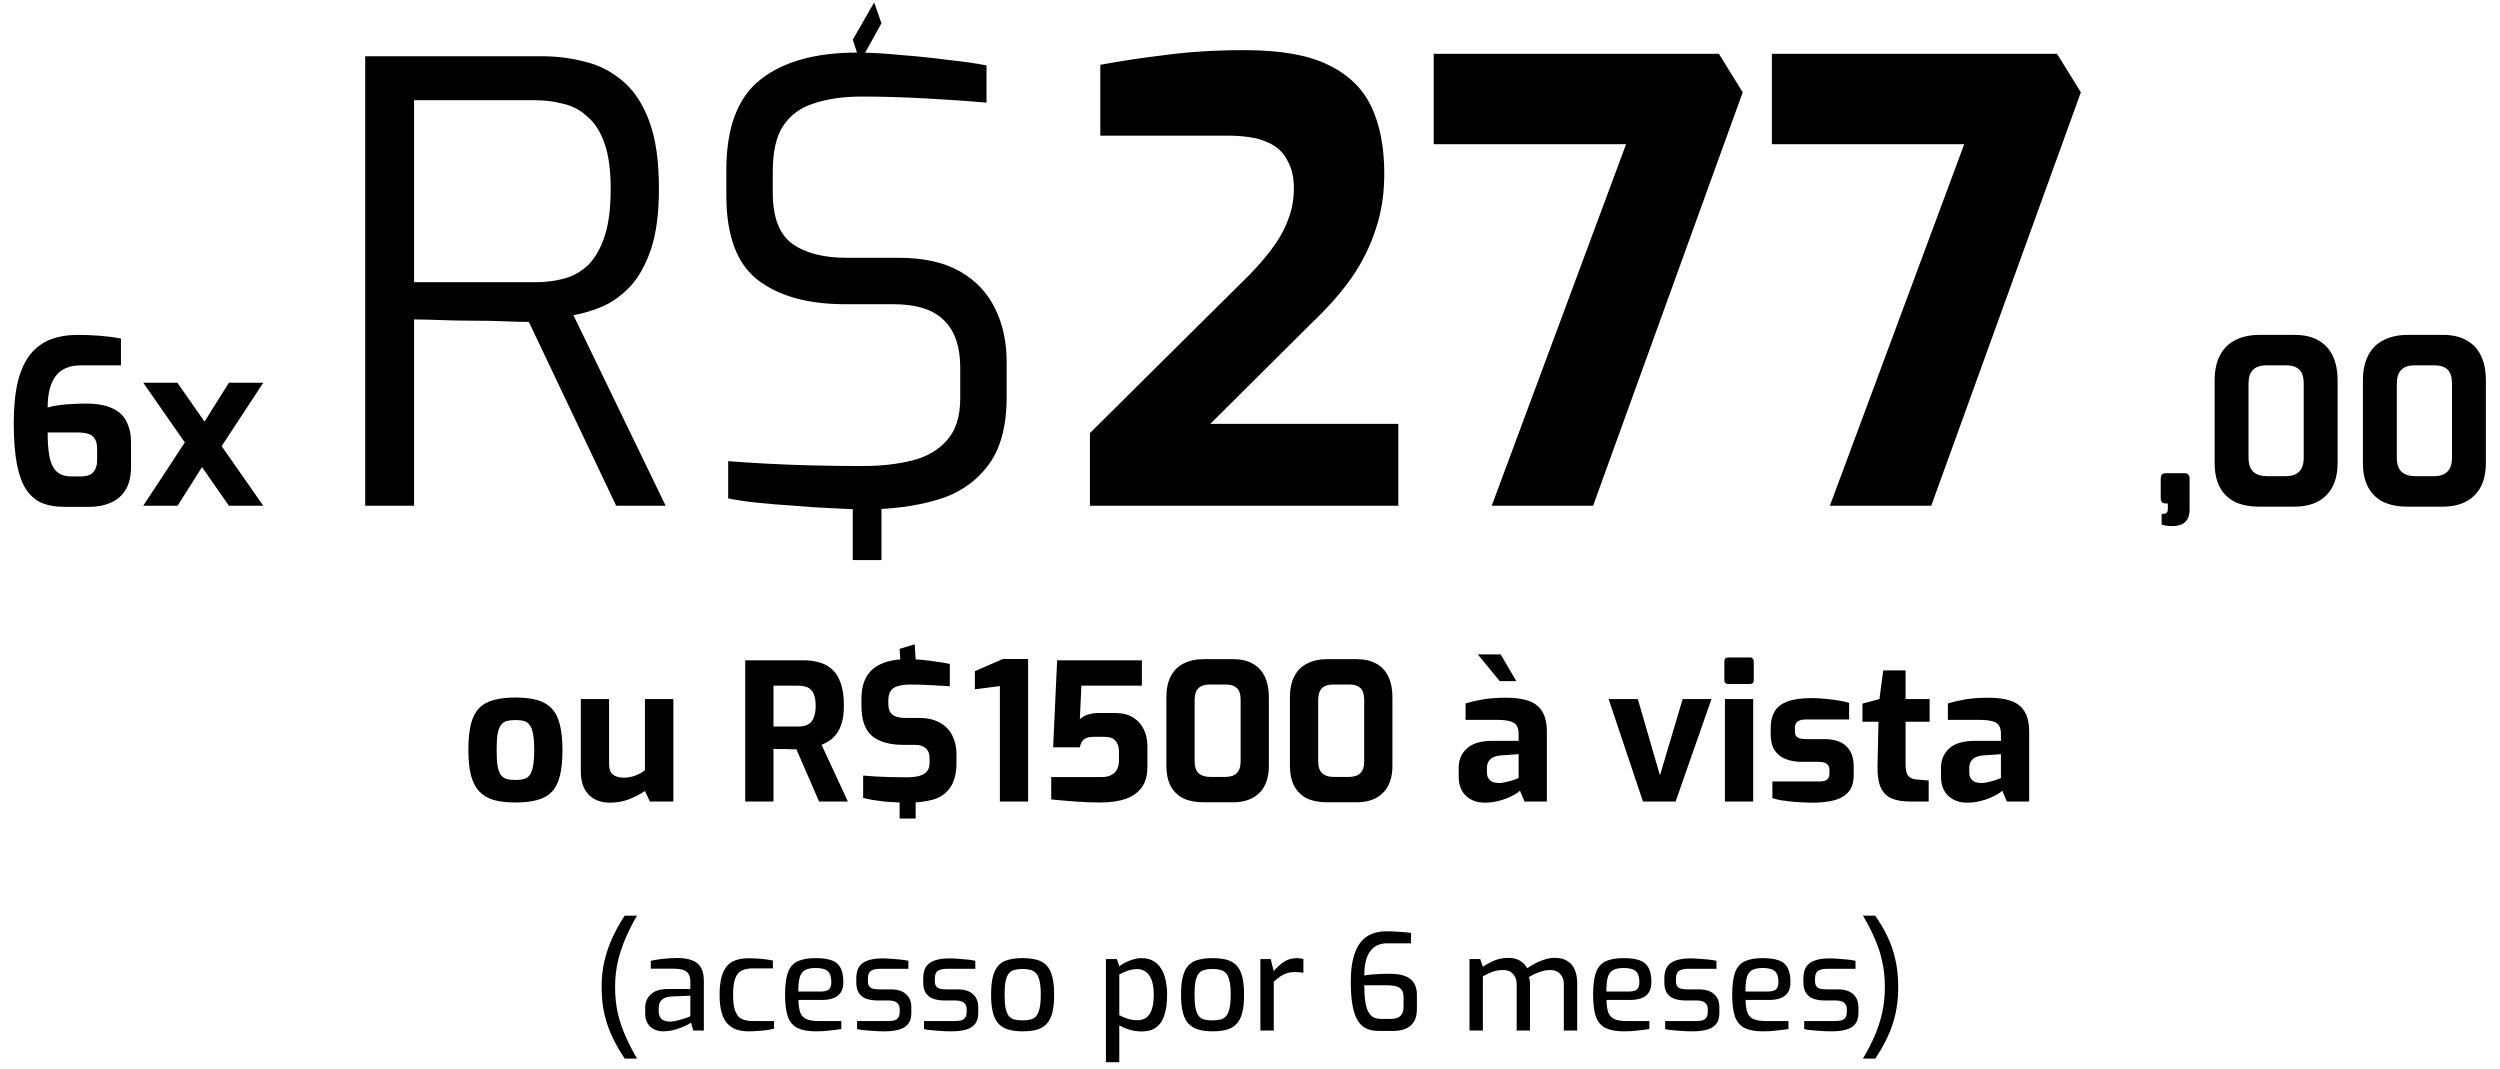
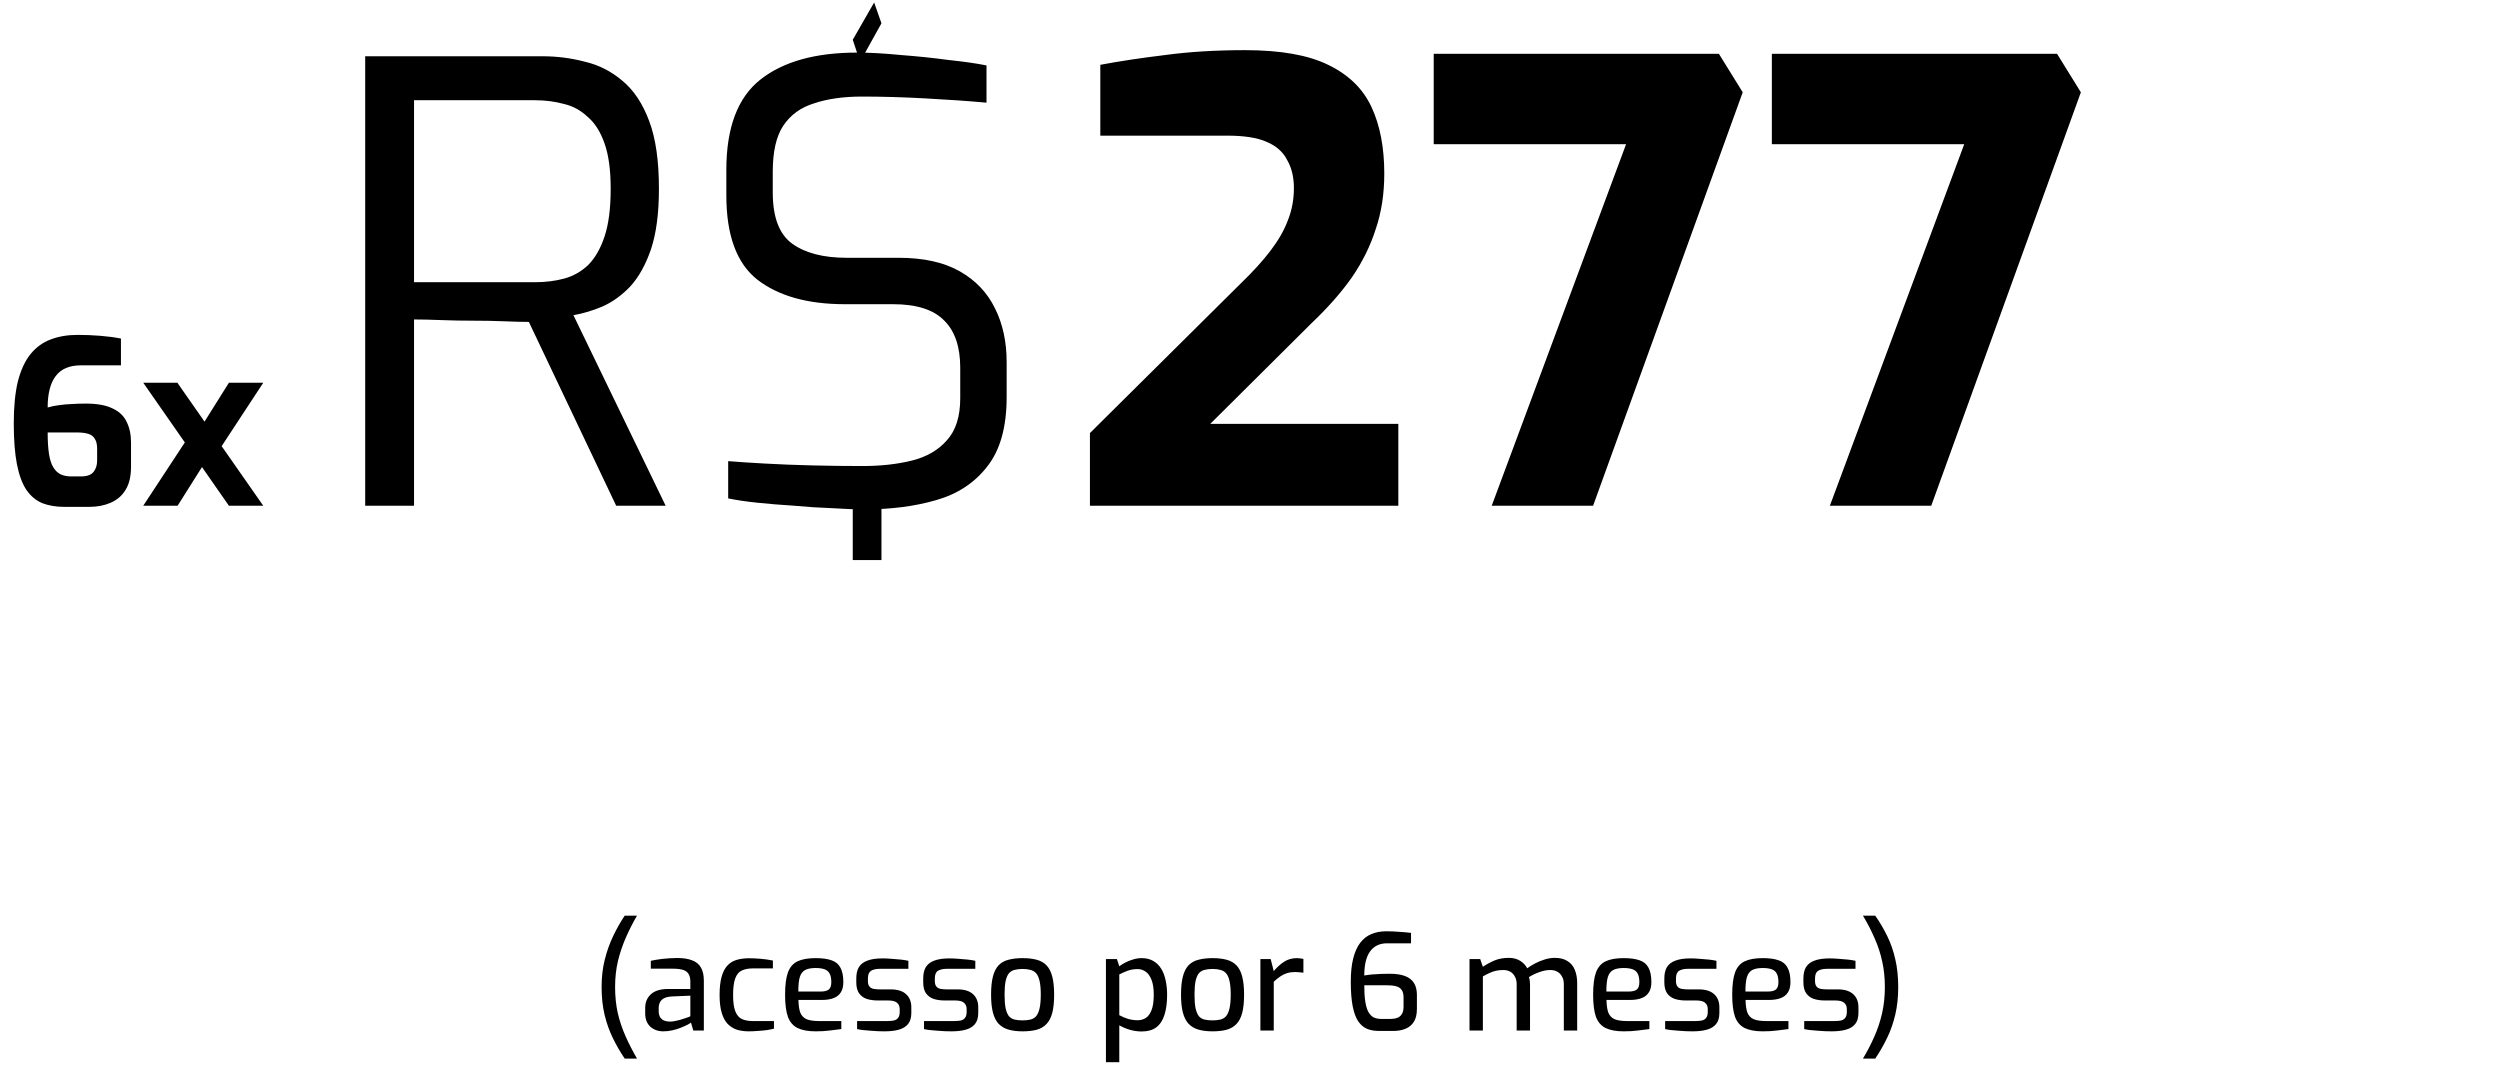
<svg xmlns="http://www.w3.org/2000/svg" width="262" height="112" viewBox="0 0 262 112" fill="none">
  <path d="M6.747 53.12C5.883 53.12 5.115 52.992 4.443 52.736C3.787 52.464 3.235 52.008 2.787 51.368C2.339 50.712 2.003 49.816 1.779 48.68C1.555 47.544 1.443 46.104 1.443 44.36C1.443 42.616 1.587 41.152 1.875 39.968C2.179 38.784 2.619 37.832 3.195 37.112C3.787 36.392 4.491 35.88 5.307 35.576C6.139 35.256 7.083 35.096 8.139 35.096C8.923 35.096 9.715 35.128 10.515 35.192C11.315 35.256 12.035 35.352 12.675 35.48V38.288H8.475C7.275 38.288 6.395 38.664 5.835 39.416C5.275 40.152 4.995 41.248 4.995 42.704C5.379 42.592 5.771 42.512 6.171 42.464C6.587 42.4 7.027 42.36 7.491 42.344C7.971 42.312 8.475 42.296 9.003 42.296C10.171 42.296 11.099 42.464 11.787 42.8C12.491 43.12 12.987 43.592 13.275 44.216C13.579 44.824 13.731 45.544 13.731 46.376V48.92C13.731 49.928 13.539 50.736 13.155 51.344C12.787 51.952 12.267 52.4 11.595 52.688C10.939 52.976 10.187 53.12 9.339 53.12H6.747ZM7.467 49.928H8.523C8.875 49.928 9.171 49.872 9.411 49.76C9.651 49.648 9.835 49.464 9.963 49.208C10.107 48.952 10.179 48.624 10.179 48.224V47.048C10.179 46.584 10.099 46.232 9.939 45.992C9.795 45.736 9.563 45.56 9.243 45.464C8.923 45.368 8.515 45.32 8.019 45.32H4.995C4.995 46.232 5.043 46.992 5.139 47.6C5.235 48.192 5.387 48.656 5.595 48.992C5.803 49.328 6.059 49.568 6.363 49.712C6.667 49.856 7.035 49.928 7.467 49.928ZM23.989 53L15.013 40.112H18.589L27.589 53H23.989ZM15.013 53L19.981 45.44L21.277 48.776L18.613 53H15.013ZM22.597 47.72L21.085 44.744L23.989 40.112H27.589L22.597 47.72Z" fill="black" />
  <path d="M38.272 53V5.896H56.832C58.368 5.896 59.861 6.088 61.312 6.472C62.762 6.813 64.064 7.475 65.216 8.456C66.41 9.437 67.349 10.845 68.032 12.68C68.714 14.472 69.056 16.84 69.056 19.784C69.056 22.344 68.778 24.456 68.224 26.12C67.669 27.741 66.944 29.043 66.048 30.024C65.152 30.963 64.17 31.667 63.104 32.136C62.08 32.563 61.077 32.861 60.096 33.032L69.76 53H64.576L55.424 33.736C54.741 33.736 53.888 33.715 52.864 33.672C51.84 33.629 50.752 33.608 49.6 33.608C48.448 33.608 47.317 33.587 46.208 33.544C45.141 33.501 44.202 33.48 43.392 33.48V53H38.272ZM43.392 29.576H56.064C57.173 29.576 58.197 29.448 59.136 29.192C60.074 28.936 60.906 28.467 61.632 27.784C62.357 27.059 62.933 26.056 63.36 24.776C63.786 23.496 64 21.832 64 19.784C64 17.821 63.786 16.243 63.36 15.048C62.933 13.811 62.336 12.872 61.568 12.232C60.842 11.549 60.01 11.101 59.072 10.888C58.133 10.632 57.13 10.504 56.064 10.504H43.392V29.576ZM90.137 6.472L89.369 4.168L91.609 0.264L92.377 2.44L90.137 6.472ZM89.369 58.696V52.616L92.377 52.68V58.696H89.369ZM90.585 53.384C89.647 53.384 88.516 53.341 87.193 53.256C85.913 53.213 84.591 53.128 83.225 53C81.86 52.915 80.559 52.808 79.321 52.68C78.127 52.552 77.124 52.403 76.313 52.232V48.328C77.38 48.413 78.681 48.499 80.217 48.584C81.753 48.669 83.396 48.733 85.145 48.776C86.937 48.819 88.687 48.84 90.393 48.84C92.313 48.84 94.041 48.648 95.577 48.264C97.113 47.88 98.329 47.176 99.225 46.152C100.164 45.128 100.633 43.656 100.633 41.736V38.536C100.633 36.36 100.079 34.717 98.969 33.608C97.86 32.456 96.068 31.88 93.593 31.88H88.537C84.655 31.88 81.604 31.027 79.385 29.32C77.209 27.613 76.121 24.669 76.121 20.488V17.8C76.121 13.363 77.316 10.205 79.705 8.328C82.095 6.451 85.465 5.512 89.817 5.512C91.183 5.512 92.719 5.597 94.425 5.768C96.132 5.896 97.775 6.067 99.353 6.28C100.975 6.451 102.319 6.643 103.385 6.856V10.76C101.508 10.589 99.375 10.44 96.985 10.312C94.639 10.184 92.42 10.12 90.329 10.12C88.409 10.12 86.745 10.355 85.337 10.824C83.929 11.251 82.841 12.04 82.073 13.192C81.348 14.301 80.985 15.901 80.985 17.992V20.168C80.985 22.771 81.668 24.563 83.033 25.544C84.399 26.525 86.297 27.016 88.729 27.016H94.169C96.772 27.016 98.905 27.485 100.569 28.424C102.233 29.363 103.471 30.664 104.281 32.328C105.092 33.949 105.497 35.827 105.497 37.96V41.608C105.497 44.765 104.815 47.197 103.449 48.904C102.127 50.611 100.335 51.784 98.073 52.424C95.855 53.064 93.359 53.384 90.585 53.384ZM114.225 53V45.384L130.033 29.704C131.313 28.467 132.359 27.315 133.169 26.248C133.98 25.181 134.577 24.136 134.961 23.112C135.388 22.045 135.601 20.915 135.601 19.72C135.601 18.568 135.367 17.587 134.897 16.776C134.471 15.923 133.745 15.283 132.721 14.856C131.74 14.429 130.375 14.216 128.625 14.216H115.313V6.792C117.361 6.408 119.623 6.067 122.097 5.768C124.615 5.427 127.409 5.256 130.481 5.256C134.193 5.256 137.095 5.768 139.185 6.792C141.319 7.816 142.833 9.288 143.729 11.208C144.625 13.128 145.073 15.453 145.073 18.184C145.073 20.317 144.775 22.259 144.177 24.008C143.623 25.757 142.791 27.443 141.681 29.064C140.572 30.643 139.164 32.243 137.457 33.864L126.833 44.424H146.545V53H114.225ZM156.333 53L170.413 15.112H150.253V5.64H180.141L182.637 9.672L166.957 53H156.333ZM191.771 53L205.851 15.112H185.691V5.64H215.579L218.075 9.672L202.395 53H191.771Z" fill="black" />
-   <path d="M227.668 55.136C227.364 55.136 227.1 55.112 226.876 55.064C226.652 55.016 226.54 54.992 226.54 54.992V53.864C226.764 53.864 226.924 53.832 227.02 53.768C227.132 53.704 227.188 53.576 227.188 53.384V52.76H226.948C226.804 52.76 226.684 52.72 226.588 52.64C226.492 52.544 226.444 52.408 226.444 52.232V50.144C226.444 49.776 226.612 49.592 226.948 49.592H228.964C229.156 49.592 229.284 49.648 229.348 49.76C229.428 49.856 229.468 49.984 229.468 50.144V53.432C229.468 53.896 229.372 54.256 229.18 54.512C228.988 54.768 228.756 54.936 228.484 55.016C228.212 55.096 227.94 55.136 227.668 55.136ZM236.749 53.096C235.757 53.096 234.909 52.928 234.205 52.592C233.517 52.24 232.989 51.72 232.621 51.032C232.269 50.344 232.093 49.504 232.093 48.512V39.872C232.093 38.832 232.277 37.96 232.645 37.256C233.013 36.536 233.549 36 234.253 35.648C234.973 35.28 235.813 35.096 236.773 35.096H240.469C241.477 35.096 242.309 35.288 242.965 35.672C243.637 36.04 244.141 36.584 244.477 37.304C244.813 38.008 244.981 38.864 244.981 39.872V48.512C244.981 50 244.581 51.136 243.781 51.92C242.997 52.704 241.893 53.096 240.469 53.096H236.749ZM237.589 49.904H239.509C240.165 49.904 240.645 49.744 240.949 49.424C241.269 49.104 241.429 48.624 241.429 47.984V40.208C241.429 39.504 241.269 39.008 240.949 38.72C240.629 38.432 240.197 38.288 239.653 38.288H237.469C236.877 38.288 236.421 38.448 236.101 38.768C235.797 39.088 235.645 39.568 235.645 40.208V47.96C235.645 48.632 235.813 49.128 236.149 49.448C236.485 49.752 236.965 49.904 237.589 49.904ZM252.289 53.096C251.297 53.096 250.449 52.928 249.745 52.592C249.057 52.24 248.529 51.72 248.161 51.032C247.809 50.344 247.633 49.504 247.633 48.512V39.872C247.633 38.832 247.817 37.96 248.185 37.256C248.553 36.536 249.089 36 249.793 35.648C250.513 35.28 251.353 35.096 252.312 35.096H256.009C257.017 35.096 257.849 35.288 258.505 35.672C259.177 36.04 259.681 36.584 260.017 37.304C260.353 38.008 260.521 38.864 260.521 39.872V48.512C260.521 50 260.121 51.136 259.321 51.92C258.537 52.704 257.433 53.096 256.009 53.096H252.289ZM253.129 49.904H255.049C255.705 49.904 256.185 49.744 256.489 49.424C256.809 49.104 256.969 48.624 256.969 47.984V40.208C256.969 39.504 256.809 39.008 256.489 38.72C256.169 38.432 255.737 38.288 255.193 38.288H253.009C252.417 38.288 251.961 38.448 251.641 38.768C251.337 39.088 251.185 39.568 251.185 40.208V47.96C251.185 48.632 251.353 49.128 251.689 49.448C252.025 49.752 252.505 49.904 253.129 49.904Z" fill="black" />
-   <path d="M54.006 84.1C53.126 84.1 52.372 84.013 51.746 83.84C51.119 83.653 50.606 83.347 50.206 82.92C49.819 82.493 49.532 81.927 49.346 81.22C49.172 80.513 49.086 79.64 49.086 78.6C49.086 77.507 49.172 76.607 49.346 75.9C49.532 75.18 49.819 74.62 50.206 74.22C50.606 73.807 51.119 73.52 51.746 73.36C52.386 73.187 53.139 73.1 54.006 73.1C54.899 73.1 55.659 73.187 56.286 73.36C56.912 73.533 57.419 73.827 57.806 74.24C58.206 74.64 58.492 75.2 58.666 75.92C58.852 76.627 58.946 77.52 58.946 78.6C58.946 79.667 58.859 80.56 58.686 81.28C58.512 81.987 58.232 82.547 57.846 82.96C57.459 83.373 56.946 83.667 56.306 83.84C55.679 84.013 54.912 84.1 54.006 84.1ZM54.006 81.74C54.366 81.74 54.666 81.707 54.906 81.64C55.159 81.573 55.359 81.44 55.506 81.24C55.666 81.027 55.786 80.707 55.866 80.28C55.946 79.853 55.986 79.293 55.986 78.6C55.986 77.893 55.946 77.333 55.866 76.92C55.786 76.493 55.666 76.18 55.506 75.98C55.359 75.767 55.159 75.627 54.906 75.56C54.666 75.493 54.366 75.46 54.006 75.46C53.659 75.46 53.359 75.493 53.106 75.56C52.866 75.627 52.666 75.767 52.506 75.98C52.346 76.18 52.226 76.493 52.146 76.92C52.079 77.333 52.046 77.893 52.046 78.6C52.046 79.293 52.079 79.853 52.146 80.28C52.226 80.707 52.346 81.027 52.506 81.24C52.666 81.44 52.866 81.573 53.106 81.64C53.359 81.707 53.659 81.74 54.006 81.74ZM63.95 84.12C62.989 84.12 62.236 83.84 61.69 83.28C61.143 82.707 60.87 81.9 60.87 80.86V73.26H63.83V79.98C63.83 80.58 63.969 80.987 64.249 81.2C64.543 81.4 64.923 81.5 65.389 81.5C65.763 81.5 66.143 81.433 66.529 81.3C66.93 81.153 67.283 80.96 67.59 80.72V73.26H70.57V84H68.109L67.59 82.9C67.109 83.22 66.556 83.507 65.93 83.76C65.303 84 64.643 84.12 63.95 84.12ZM78.1 84V69.2H84.22C84.807 69.2 85.354 69.273 85.86 69.42C86.367 69.553 86.814 69.793 87.2 70.14C87.587 70.487 87.887 70.967 88.1 71.58C88.327 72.193 88.44 72.98 88.44 73.94C88.44 74.62 88.374 75.2 88.24 75.68C88.107 76.16 87.927 76.553 87.7 76.86C87.487 77.167 87.24 77.413 86.96 77.6C86.68 77.787 86.394 77.94 86.1 78.06L88.86 84H85.84L83.46 78.52C83.3 78.52 83.114 78.52 82.9 78.52C82.7 78.507 82.494 78.5 82.28 78.5C82.067 78.5 81.854 78.5 81.64 78.5C81.427 78.5 81.234 78.493 81.06 78.48V84H78.1ZM81.06 76.14H83.7C83.967 76.14 84.207 76.107 84.42 76.04C84.634 75.973 84.82 75.86 84.98 75.7C85.14 75.527 85.26 75.3 85.34 75.02C85.434 74.74 85.48 74.38 85.48 73.94C85.48 73.527 85.434 73.187 85.34 72.92C85.26 72.64 85.14 72.427 84.98 72.28C84.82 72.12 84.634 72.013 84.42 71.96C84.207 71.893 83.967 71.86 83.7 71.86H81.06V76.14ZM94.379 69.56L94.279 68L95.859 67.52L95.959 69.08L94.379 69.56ZM94.279 85.78V83.8L95.959 83.82V85.78H94.279ZM95.099 84.12C94.713 84.12 94.313 84.107 93.899 84.08C93.499 84.067 93.086 84.04 92.659 84C92.246 83.947 91.853 83.893 91.479 83.84C91.106 83.773 90.766 83.7 90.459 83.62V81.28C90.859 81.32 91.313 81.353 91.819 81.38C92.326 81.407 92.853 81.427 93.399 81.44C93.946 81.453 94.466 81.46 94.959 81.46C95.466 81.46 95.899 81.42 96.259 81.34C96.633 81.247 96.919 81.093 97.119 80.88C97.319 80.653 97.419 80.347 97.419 79.96V79.42C97.419 78.98 97.286 78.647 97.019 78.42C96.766 78.18 96.399 78.06 95.919 78.06H94.659C93.246 78.06 92.159 77.753 91.399 77.14C90.653 76.513 90.279 75.453 90.279 73.96V73.24C90.279 71.8 90.693 70.747 91.519 70.08C92.346 69.413 93.526 69.08 95.059 69.08C95.606 69.08 96.146 69.107 96.679 69.16C97.226 69.213 97.746 69.28 98.239 69.36C98.746 69.427 99.179 69.5 99.539 69.58V71.92C98.926 71.88 98.239 71.84 97.479 71.8C96.733 71.76 96.039 71.74 95.399 71.74C94.946 71.74 94.539 71.787 94.179 71.88C93.833 71.96 93.566 72.12 93.379 72.36C93.193 72.6 93.099 72.94 93.099 73.38V73.78C93.099 74.3 93.246 74.673 93.539 74.9C93.833 75.127 94.266 75.24 94.839 75.24H96.299C97.193 75.24 97.926 75.407 98.499 75.74C99.086 76.06 99.519 76.507 99.799 77.08C100.093 77.653 100.239 78.307 100.239 79.04V79.88C100.239 81.04 100.019 81.927 99.579 82.54C99.153 83.153 98.553 83.573 97.779 83.8C97.019 84.013 96.126 84.12 95.099 84.12ZM104.787 84V71.9L102.167 72.24V70.34L105.107 69.06H107.747V84H104.787ZM115.268 84.1C114.455 84.1 113.602 84.067 112.708 84C111.815 83.933 110.968 83.86 110.168 83.78V81.44H115.388C115.868 81.44 116.242 81.36 116.508 81.2C116.788 81.04 116.982 80.833 117.088 80.58C117.208 80.313 117.268 80.04 117.268 79.76V78.74C117.268 78.273 117.148 77.907 116.908 77.64C116.682 77.36 116.295 77.22 115.748 77.22H114.588C114.148 77.22 113.815 77.313 113.588 77.5C113.375 77.673 113.235 77.947 113.168 78.32H110.368L110.788 69.2H119.668V71.86H113.328L113.168 75.38C113.368 75.167 113.642 75.007 113.988 74.9C114.348 74.78 114.748 74.72 115.188 74.72H116.808C117.582 74.72 118.222 74.873 118.728 75.18C119.235 75.487 119.615 75.907 119.868 76.44C120.122 76.96 120.248 77.547 120.248 78.2V80.38C120.248 81.247 120.055 81.953 119.668 82.5C119.282 83.047 118.722 83.453 117.988 83.72C117.255 83.973 116.348 84.1 115.268 84.1ZM126.117 84.08C125.29 84.08 124.583 83.94 123.997 83.66C123.423 83.367 122.983 82.933 122.677 82.36C122.383 81.787 122.237 81.087 122.237 80.26V73.06C122.237 72.193 122.39 71.467 122.697 70.88C123.003 70.28 123.45 69.833 124.037 69.54C124.637 69.233 125.337 69.08 126.137 69.08H129.217C130.057 69.08 130.75 69.24 131.297 69.56C131.857 69.867 132.277 70.32 132.557 70.92C132.837 71.507 132.977 72.22 132.977 73.06V80.26C132.977 81.5 132.643 82.447 131.977 83.1C131.323 83.753 130.403 84.08 129.217 84.08H126.117ZM126.817 81.42H128.417C128.963 81.42 129.363 81.287 129.617 81.02C129.883 80.753 130.017 80.353 130.017 79.82V73.34C130.017 72.753 129.883 72.34 129.617 72.1C129.35 71.86 128.99 71.74 128.537 71.74H126.717C126.223 71.74 125.843 71.873 125.577 72.14C125.323 72.407 125.197 72.807 125.197 73.34V79.8C125.197 80.36 125.337 80.773 125.617 81.04C125.897 81.293 126.297 81.42 126.817 81.42ZM139.066 84.08C138.239 84.08 137.533 83.94 136.946 83.66C136.373 83.367 135.933 82.933 135.626 82.36C135.333 81.787 135.186 81.087 135.186 80.26V73.06C135.186 72.193 135.339 71.467 135.646 70.88C135.953 70.28 136.399 69.833 136.986 69.54C137.586 69.233 138.286 69.08 139.086 69.08H142.166C143.006 69.08 143.699 69.24 144.246 69.56C144.806 69.867 145.226 70.32 145.506 70.92C145.786 71.507 145.926 72.22 145.926 73.06V80.26C145.926 81.5 145.593 82.447 144.926 83.1C144.273 83.753 143.353 84.08 142.166 84.08H139.066ZM139.766 81.42H141.366C141.913 81.42 142.313 81.287 142.566 81.02C142.833 80.753 142.966 80.353 142.966 79.82V73.34C142.966 72.753 142.833 72.34 142.566 72.1C142.299 71.86 141.939 71.74 141.486 71.74H139.666C139.173 71.74 138.793 71.873 138.526 72.14C138.273 72.407 138.146 72.807 138.146 73.34V79.8C138.146 80.36 138.286 80.773 138.566 81.04C138.846 81.293 139.246 81.42 139.766 81.42ZM155.611 84.12C154.798 84.12 154.138 83.88 153.631 83.4C153.125 82.92 152.871 82.253 152.871 81.4V80.44C152.871 79.627 153.158 78.96 153.731 78.44C154.305 77.907 155.198 77.64 156.411 77.64H159.151V76.9C159.151 76.567 159.091 76.293 158.971 76.08C158.851 75.853 158.625 75.693 158.291 75.6C157.971 75.493 157.478 75.44 156.811 75.44H153.591V73.72C154.111 73.56 154.711 73.42 155.391 73.3C156.085 73.18 156.918 73.12 157.891 73.12C158.785 73.12 159.545 73.227 160.171 73.44C160.811 73.653 161.291 74.02 161.611 74.54C161.945 75.06 162.111 75.78 162.111 76.7V84H159.771L159.291 82.86C159.198 82.967 159.038 83.087 158.811 83.22C158.585 83.353 158.305 83.493 157.971 83.64C157.651 83.773 157.285 83.887 156.871 83.98C156.471 84.073 156.051 84.12 155.611 84.12ZM157.111 82.06C157.245 82.06 157.391 82.047 157.551 82.02C157.725 81.98 157.898 81.94 158.071 81.9C158.258 81.847 158.425 81.8 158.571 81.76C158.731 81.707 158.858 81.66 158.951 81.62C159.058 81.58 159.125 81.553 159.151 81.54V79.04L157.351 79.16C156.831 79.2 156.445 79.333 156.191 79.56C155.951 79.787 155.831 80.093 155.831 80.48V80.92C155.831 81.187 155.885 81.407 155.991 81.58C156.111 81.753 156.265 81.88 156.451 81.96C156.651 82.027 156.871 82.06 157.111 82.06ZM157.171 71.38L154.871 68.58H157.271L158.911 71.38H157.171ZM172.184 84L168.584 73.26H171.644L173.964 81.26L176.344 73.26H179.364L175.604 84H172.184ZM181.133 71.68C180.853 71.68 180.713 71.547 180.713 71.28V69.32C180.713 69.04 180.853 68.9 181.133 68.9H183.413C183.533 68.9 183.626 68.94 183.693 69.02C183.759 69.1 183.793 69.2 183.793 69.32V71.28C183.793 71.547 183.666 71.68 183.413 71.68H181.133ZM180.773 84V73.26H183.733V84H180.773ZM189.907 84.12C189.574 84.12 189.214 84.107 188.827 84.08C188.441 84.067 188.054 84.04 187.667 84C187.281 83.96 186.921 83.913 186.587 83.86C186.254 83.793 185.974 83.72 185.747 83.64V81.9H190.507C190.787 81.9 191.014 81.88 191.187 81.84C191.374 81.787 191.507 81.7 191.587 81.58C191.681 81.447 191.727 81.26 191.727 81.02V80.68C191.727 80.413 191.641 80.207 191.467 80.06C191.294 79.913 190.974 79.84 190.507 79.84H188.827C188.214 79.84 187.661 79.747 187.167 79.56C186.674 79.373 186.281 79.067 185.987 78.64C185.707 78.213 185.567 77.64 185.567 76.92V76.3C185.567 75.62 185.701 75.047 185.967 74.58C186.234 74.113 186.681 73.76 187.307 73.52C187.934 73.28 188.794 73.16 189.887 73.16C190.327 73.16 190.794 73.187 191.287 73.24C191.794 73.28 192.267 73.34 192.707 73.42C193.161 73.487 193.521 73.567 193.787 73.66V75.4H189.287C188.901 75.4 188.607 75.467 188.407 75.6C188.207 75.72 188.107 75.953 188.107 76.3V76.62C188.107 76.86 188.154 77.04 188.247 77.16C188.341 77.267 188.481 77.347 188.667 77.4C188.867 77.44 189.114 77.46 189.407 77.46H191.127C192.221 77.46 193.014 77.713 193.507 78.22C194.014 78.713 194.267 79.4 194.267 80.28V81.24C194.267 81.96 194.094 82.533 193.747 82.96C193.414 83.373 192.921 83.673 192.267 83.86C191.627 84.033 190.841 84.12 189.907 84.12ZM200.185 84C199.358 84 198.685 83.88 198.165 83.64C197.658 83.4 197.292 83 197.065 82.44C196.838 81.88 196.738 81.127 196.765 80.18L196.865 75.64H195.185V73.74L196.965 73.26L197.365 70.26H199.705V73.26H202.225V75.64H199.705V80.16C199.705 80.453 199.732 80.693 199.785 80.88C199.838 81.067 199.912 81.22 200.005 81.34C200.112 81.447 200.232 81.527 200.365 81.58C200.498 81.633 200.632 81.667 200.765 81.68L202.125 81.8V84H200.185ZM206.158 84.12C205.345 84.12 204.685 83.88 204.178 83.4C203.672 82.92 203.418 82.253 203.418 81.4V80.44C203.418 79.627 203.705 78.96 204.278 78.44C204.852 77.907 205.745 77.64 206.958 77.64H209.698V76.9C209.698 76.567 209.638 76.293 209.518 76.08C209.398 75.853 209.172 75.693 208.838 75.6C208.518 75.493 208.025 75.44 207.358 75.44H204.138V73.72C204.658 73.56 205.258 73.42 205.938 73.3C206.632 73.18 207.465 73.12 208.438 73.12C209.332 73.12 210.092 73.227 210.718 73.44C211.358 73.653 211.838 74.02 212.158 74.54C212.492 75.06 212.658 75.78 212.658 76.7V84H210.318L209.838 82.86C209.745 82.967 209.585 83.087 209.358 83.22C209.132 83.353 208.852 83.493 208.518 83.64C208.198 83.773 207.832 83.887 207.418 83.98C207.018 84.073 206.598 84.12 206.158 84.12ZM207.658 82.06C207.792 82.06 207.938 82.047 208.098 82.02C208.272 81.98 208.445 81.94 208.618 81.9C208.805 81.847 208.972 81.8 209.118 81.76C209.278 81.707 209.405 81.66 209.498 81.62C209.605 81.58 209.672 81.553 209.698 81.54V79.04L207.898 79.16C207.378 79.2 206.992 79.333 206.738 79.56C206.498 79.787 206.378 80.093 206.378 80.48V80.92C206.378 81.187 206.432 81.407 206.538 81.58C206.658 81.753 206.812 81.88 206.998 81.96C207.198 82.027 207.418 82.06 207.658 82.06Z" fill="black" />
  <path d="M65.47 110.94C65.012 110.268 64.602 109.559 64.238 108.812C63.874 108.075 63.584 107.267 63.37 106.39C63.155 105.503 63.048 104.519 63.048 103.436C63.048 102.391 63.16 101.429 63.384 100.552C63.608 99.665 63.902 98.844 64.266 98.088C64.63 97.323 65.031 96.613 65.47 95.96H66.758C66.338 96.679 65.955 97.43 65.61 98.214C65.264 98.989 64.984 99.81 64.77 100.678C64.564 101.537 64.462 102.456 64.462 103.436C64.462 104.416 64.555 105.326 64.742 106.166C64.938 107.006 65.208 107.813 65.554 108.588C65.899 109.363 66.3 110.147 66.758 110.94H65.47ZM69.521 108.084C68.97 108.084 68.513 107.921 68.149 107.594C67.794 107.258 67.617 106.796 67.617 106.208V105.62C67.617 105.041 67.813 104.57 68.205 104.206C68.606 103.833 69.208 103.646 70.011 103.646H72.349V102.862C72.349 102.573 72.298 102.33 72.195 102.134C72.102 101.929 71.924 101.775 71.663 101.672C71.402 101.569 71.014 101.518 70.501 101.518H68.205V100.692C68.541 100.617 68.933 100.552 69.381 100.496C69.838 100.44 70.37 100.407 70.977 100.398C71.593 100.398 72.106 100.477 72.517 100.636C72.937 100.785 73.25 101.037 73.455 101.392C73.66 101.737 73.763 102.199 73.763 102.778V108H72.657L72.419 107.174C72.363 107.211 72.246 107.281 72.069 107.384C71.892 107.477 71.663 107.58 71.383 107.692C71.112 107.804 70.814 107.897 70.487 107.972C70.17 108.047 69.848 108.084 69.521 108.084ZM70.165 107.062C70.305 107.071 70.468 107.057 70.655 107.02C70.851 106.983 71.042 106.941 71.229 106.894C71.425 106.838 71.602 106.782 71.761 106.726C71.929 106.67 72.064 106.623 72.167 106.586C72.279 106.539 72.34 106.511 72.349 106.502V104.346L70.389 104.43C69.904 104.458 69.554 104.579 69.339 104.794C69.134 105.009 69.031 105.289 69.031 105.634V105.97C69.031 106.241 69.087 106.46 69.199 106.628C69.311 106.787 69.451 106.899 69.619 106.964C69.796 107.029 69.978 107.062 70.165 107.062ZM78.451 108.084C78.013 108.084 77.607 108.028 77.234 107.916C76.87 107.795 76.547 107.594 76.267 107.314C75.997 107.034 75.787 106.647 75.638 106.152C75.488 105.657 75.413 105.032 75.413 104.276C75.413 103.501 75.484 102.867 75.624 102.372C75.763 101.868 75.964 101.476 76.225 101.196C76.496 100.907 76.823 100.706 77.206 100.594C77.588 100.482 78.017 100.426 78.493 100.426C78.885 100.426 79.296 100.445 79.725 100.482C80.164 100.519 80.589 100.58 80.999 100.664V101.49H78.885C78.428 101.49 78.046 101.565 77.737 101.714C77.43 101.854 77.201 102.129 77.052 102.54C76.902 102.941 76.828 103.525 76.828 104.29C76.828 105.027 76.907 105.597 77.066 105.998C77.224 106.39 77.453 106.656 77.751 106.796C78.059 106.936 78.442 107.006 78.9 107.006H81.112V107.804C80.897 107.86 80.64 107.911 80.341 107.958C80.052 107.995 79.744 108.023 79.418 108.042C79.1 108.07 78.778 108.084 78.451 108.084ZM85.483 108.084C84.689 108.084 84.055 107.967 83.579 107.734C83.112 107.501 82.776 107.109 82.571 106.558C82.375 105.998 82.277 105.228 82.277 104.248C82.277 103.249 82.375 102.475 82.571 101.924C82.776 101.364 83.112 100.972 83.579 100.748C84.046 100.524 84.675 100.412 85.469 100.412C86.159 100.412 86.715 100.487 87.135 100.636C87.564 100.776 87.877 101.033 88.073 101.406C88.278 101.77 88.381 102.279 88.381 102.932C88.381 103.389 88.287 103.753 88.101 104.024C87.924 104.295 87.667 104.491 87.331 104.612C87.004 104.733 86.612 104.794 86.155 104.794H83.677C83.686 105.335 83.747 105.769 83.859 106.096C83.98 106.413 84.19 106.647 84.489 106.796C84.797 106.936 85.245 107.006 85.833 107.006H88.171V107.846C87.769 107.902 87.359 107.953 86.939 108C86.519 108.056 86.034 108.084 85.483 108.084ZM83.663 103.912H86.029C86.402 103.912 86.677 103.842 86.855 103.702C87.032 103.562 87.121 103.305 87.121 102.932C87.121 102.559 87.065 102.265 86.953 102.05C86.85 101.835 86.677 101.681 86.435 101.588C86.192 101.495 85.87 101.448 85.469 101.448C85.011 101.448 84.647 101.518 84.377 101.658C84.115 101.798 83.929 102.045 83.817 102.4C83.714 102.755 83.663 103.259 83.663 103.912ZM92.707 108.084C92.511 108.084 92.278 108.079 92.007 108.07C91.737 108.061 91.457 108.042 91.167 108.014C90.887 107.995 90.626 107.972 90.383 107.944C90.15 107.916 89.963 107.883 89.823 107.846V107.006H92.973C93.244 107.006 93.477 106.987 93.673 106.95C93.869 106.903 94.019 106.81 94.121 106.67C94.233 106.53 94.289 106.325 94.289 106.054V105.746C94.289 105.466 94.196 105.247 94.009 105.088C93.823 104.929 93.515 104.85 93.085 104.85H91.993C91.555 104.85 91.163 104.794 90.817 104.682C90.481 104.561 90.215 104.36 90.019 104.08C89.833 103.8 89.739 103.422 89.739 102.946V102.54C89.739 102.064 89.828 101.672 90.005 101.364C90.192 101.056 90.486 100.827 90.887 100.678C91.289 100.519 91.821 100.44 92.483 100.44C92.763 100.44 93.071 100.454 93.407 100.482C93.753 100.501 94.089 100.529 94.415 100.566C94.742 100.603 95.003 100.645 95.199 100.692V101.532H92.231C91.821 101.532 91.503 101.602 91.279 101.742C91.065 101.882 90.957 102.148 90.957 102.54V102.82C90.957 103.063 91.009 103.249 91.111 103.38C91.214 103.511 91.359 103.595 91.545 103.632C91.741 103.669 91.97 103.688 92.231 103.688H93.351C94.061 103.688 94.597 103.856 94.961 104.192C95.325 104.519 95.507 104.981 95.507 105.578V106.152C95.507 106.656 95.391 107.048 95.157 107.328C94.924 107.608 94.597 107.804 94.177 107.916C93.767 108.028 93.277 108.084 92.707 108.084ZM99.721 108.084C99.525 108.084 99.292 108.079 99.021 108.07C98.75 108.061 98.47 108.042 98.181 108.014C97.901 107.995 97.64 107.972 97.397 107.944C97.164 107.916 96.977 107.883 96.837 107.846V107.006H99.987C100.258 107.006 100.491 106.987 100.687 106.95C100.883 106.903 101.032 106.81 101.135 106.67C101.247 106.53 101.303 106.325 101.303 106.054V105.746C101.303 105.466 101.21 105.247 101.023 105.088C100.836 104.929 100.528 104.85 100.099 104.85H99.007C98.568 104.85 98.176 104.794 97.831 104.682C97.495 104.561 97.229 104.36 97.033 104.08C96.846 103.8 96.753 103.422 96.753 102.946V102.54C96.753 102.064 96.842 101.672 97.019 101.364C97.206 101.056 97.5 100.827 97.901 100.678C98.302 100.519 98.834 100.44 99.497 100.44C99.777 100.44 100.085 100.454 100.421 100.482C100.766 100.501 101.102 100.529 101.429 100.566C101.756 100.603 102.017 100.645 102.213 100.692V101.532H99.245C98.834 101.532 98.517 101.602 98.293 101.742C98.078 101.882 97.971 102.148 97.971 102.54V102.82C97.971 103.063 98.022 103.249 98.125 103.38C98.228 103.511 98.372 103.595 98.559 103.632C98.755 103.669 98.984 103.688 99.245 103.688H100.365C101.074 103.688 101.611 103.856 101.975 104.192C102.339 104.519 102.521 104.981 102.521 105.578V106.152C102.521 106.656 102.404 107.048 102.171 107.328C101.938 107.608 101.611 107.804 101.191 107.916C100.78 108.028 100.29 108.084 99.721 108.084ZM107.169 108.084C106.599 108.084 106.105 108.023 105.685 107.902C105.274 107.781 104.933 107.58 104.663 107.3C104.392 107.011 104.191 106.619 104.061 106.124C103.93 105.629 103.865 105.004 103.865 104.248C103.865 103.464 103.93 102.825 104.061 102.33C104.191 101.826 104.392 101.434 104.663 101.154C104.933 100.874 105.279 100.683 105.699 100.58C106.119 100.468 106.609 100.412 107.169 100.412C107.729 100.412 108.219 100.468 108.639 100.58C109.059 100.692 109.404 100.888 109.675 101.168C109.945 101.448 110.146 101.84 110.277 102.344C110.407 102.839 110.473 103.473 110.473 104.248C110.473 105.013 110.407 105.648 110.277 106.152C110.146 106.647 109.945 107.034 109.675 107.314C109.413 107.594 109.073 107.795 108.653 107.916C108.233 108.028 107.738 108.084 107.169 108.084ZM107.169 106.936C107.477 106.936 107.747 106.908 107.981 106.852C108.223 106.796 108.424 106.679 108.583 106.502C108.741 106.315 108.863 106.04 108.947 105.676C109.031 105.312 109.073 104.831 109.073 104.234C109.073 103.637 109.031 103.161 108.947 102.806C108.863 102.442 108.741 102.171 108.583 101.994C108.424 101.817 108.223 101.7 107.981 101.644C107.747 101.579 107.477 101.546 107.169 101.546C106.851 101.546 106.571 101.579 106.329 101.644C106.095 101.7 105.899 101.817 105.741 101.994C105.591 102.171 105.475 102.442 105.391 102.806C105.316 103.161 105.279 103.637 105.279 104.234C105.279 104.831 105.316 105.312 105.391 105.676C105.475 106.04 105.591 106.315 105.741 106.502C105.899 106.679 106.095 106.796 106.329 106.852C106.571 106.908 106.851 106.936 107.169 106.936ZM115.902 111.318V100.51H117.05L117.302 101.266C117.479 101.135 117.689 101.005 117.932 100.874C118.184 100.743 118.455 100.636 118.744 100.552C119.043 100.459 119.341 100.412 119.64 100.412C120.116 100.412 120.522 100.51 120.858 100.706C121.203 100.902 121.483 101.177 121.698 101.532C121.913 101.877 122.067 102.283 122.16 102.75C122.263 103.217 122.314 103.716 122.314 104.248C122.314 105.079 122.221 105.783 122.034 106.362C121.857 106.931 121.572 107.365 121.18 107.664C120.797 107.953 120.284 108.098 119.64 108.098C119.248 108.098 118.847 108.042 118.436 107.93C118.025 107.809 117.647 107.65 117.302 107.454V111.318H115.902ZM119.22 106.922C119.537 106.922 119.822 106.843 120.074 106.684C120.326 106.525 120.527 106.255 120.676 105.872C120.835 105.48 120.914 104.939 120.914 104.248C120.914 103.595 120.835 103.072 120.676 102.68C120.517 102.279 120.312 101.994 120.06 101.826C119.808 101.649 119.533 101.56 119.234 101.56C118.842 101.56 118.483 101.621 118.156 101.742C117.839 101.863 117.554 101.989 117.302 102.12V106.39C117.591 106.549 117.899 106.679 118.226 106.782C118.562 106.875 118.893 106.922 119.22 106.922ZM127.075 108.084C126.506 108.084 126.011 108.023 125.591 107.902C125.18 107.781 124.84 107.58 124.569 107.3C124.298 107.011 124.098 106.619 123.967 106.124C123.836 105.629 123.771 105.004 123.771 104.248C123.771 103.464 123.836 102.825 123.967 102.33C124.098 101.826 124.298 101.434 124.569 101.154C124.84 100.874 125.185 100.683 125.605 100.58C126.025 100.468 126.515 100.412 127.075 100.412C127.635 100.412 128.125 100.468 128.545 100.58C128.965 100.692 129.31 100.888 129.581 101.168C129.852 101.448 130.052 101.84 130.183 102.344C130.314 102.839 130.379 103.473 130.379 104.248C130.379 105.013 130.314 105.648 130.183 106.152C130.052 106.647 129.852 107.034 129.581 107.314C129.32 107.594 128.979 107.795 128.559 107.916C128.139 108.028 127.644 108.084 127.075 108.084ZM127.075 106.936C127.383 106.936 127.654 106.908 127.887 106.852C128.13 106.796 128.33 106.679 128.489 106.502C128.648 106.315 128.769 106.04 128.853 105.676C128.937 105.312 128.979 104.831 128.979 104.234C128.979 103.637 128.937 103.161 128.853 102.806C128.769 102.442 128.648 102.171 128.489 101.994C128.33 101.817 128.13 101.7 127.887 101.644C127.654 101.579 127.383 101.546 127.075 101.546C126.758 101.546 126.478 101.579 126.235 101.644C126.002 101.7 125.806 101.817 125.647 101.994C125.498 102.171 125.381 102.442 125.297 102.806C125.222 103.161 125.185 103.637 125.185 104.234C125.185 104.831 125.222 105.312 125.297 105.676C125.381 106.04 125.498 106.315 125.647 106.502C125.806 106.679 126.002 106.796 126.235 106.852C126.478 106.908 126.758 106.936 127.075 106.936ZM132.089 108V100.51H133.167L133.489 101.77C133.807 101.387 134.161 101.065 134.553 100.804C134.945 100.543 135.403 100.412 135.925 100.412C136.047 100.412 136.163 100.421 136.275 100.44C136.387 100.449 136.495 100.468 136.597 100.496V101.938C136.467 101.919 136.331 101.905 136.191 101.896C136.051 101.877 135.907 101.868 135.757 101.868C135.44 101.868 135.155 101.905 134.903 101.98C134.651 102.055 134.409 102.171 134.175 102.33C133.951 102.479 133.723 102.666 133.489 102.89V108H132.089ZM144.488 108.042C144.031 108.042 143.62 107.967 143.256 107.818C142.892 107.659 142.584 107.393 142.332 107.02C142.08 106.637 141.889 106.11 141.758 105.438C141.628 104.766 141.562 103.917 141.562 102.89C141.562 101.929 141.646 101.117 141.814 100.454C141.982 99.782 142.225 99.236 142.542 98.816C142.869 98.387 143.261 98.079 143.718 97.892C144.176 97.696 144.698 97.598 145.286 97.598C145.697 97.598 146.14 97.617 146.616 97.654C147.092 97.682 147.512 97.719 147.876 97.766V98.858H145.37C144.596 98.858 144.003 99.138 143.592 99.698C143.182 100.258 142.976 101.103 142.976 102.232C143.238 102.185 143.522 102.148 143.83 102.12C144.138 102.092 144.451 102.073 144.768 102.064C145.086 102.055 145.384 102.05 145.664 102.05C146.299 102.05 146.826 102.129 147.246 102.288C147.666 102.447 147.979 102.689 148.184 103.016C148.39 103.343 148.492 103.763 148.492 104.276V105.732C148.492 106.301 148.385 106.754 148.17 107.09C147.956 107.426 147.662 107.669 147.288 107.818C146.924 107.967 146.514 108.042 146.056 108.042H144.488ZM144.74 106.782H145.762C146.014 106.782 146.238 106.745 146.434 106.67C146.64 106.595 146.798 106.465 146.91 106.278C147.032 106.091 147.092 105.83 147.092 105.494V104.528C147.092 104.173 147.022 103.907 146.882 103.73C146.752 103.543 146.551 103.417 146.28 103.352C146.019 103.287 145.692 103.254 145.3 103.254H142.976C142.976 103.954 143.014 104.537 143.088 105.004C143.163 105.461 143.275 105.821 143.424 106.082C143.574 106.334 143.756 106.516 143.97 106.628C144.194 106.731 144.451 106.782 144.74 106.782ZM154.005 108V100.51H155.125L155.405 101.322C155.769 101.07 156.171 100.851 156.609 100.664C157.048 100.477 157.552 100.384 158.121 100.384C158.588 100.384 158.985 100.487 159.311 100.692C159.638 100.897 159.885 101.159 160.053 101.476C160.277 101.308 160.548 101.14 160.865 100.972C161.183 100.804 161.523 100.664 161.887 100.552C162.251 100.44 162.601 100.384 162.937 100.384C163.497 100.384 163.95 100.501 164.295 100.734C164.65 100.958 164.902 101.271 165.051 101.672C165.21 102.064 165.289 102.512 165.289 103.016V108H163.889V103.128C163.889 102.829 163.829 102.573 163.707 102.358C163.595 102.134 163.432 101.961 163.217 101.84C163.012 101.719 162.76 101.658 162.461 101.658C162.088 101.658 161.705 101.733 161.313 101.882C160.921 102.022 160.562 102.195 160.235 102.4C160.273 102.521 160.301 102.647 160.319 102.778C160.338 102.899 160.347 103.021 160.347 103.142V108H158.947V103.128C158.947 102.829 158.887 102.573 158.765 102.358C158.653 102.134 158.495 101.961 158.289 101.84C158.084 101.719 157.832 101.658 157.533 101.658C157.253 101.658 156.992 101.686 156.749 101.742C156.516 101.798 156.292 101.877 156.077 101.98C155.863 102.073 155.639 102.19 155.405 102.33V108H154.005ZM170.166 108.084C169.373 108.084 168.738 107.967 168.262 107.734C167.796 107.501 167.46 107.109 167.254 106.558C167.058 105.998 166.96 105.228 166.96 104.248C166.96 103.249 167.058 102.475 167.254 101.924C167.46 101.364 167.796 100.972 168.262 100.748C168.729 100.524 169.359 100.412 170.152 100.412C170.843 100.412 171.398 100.487 171.818 100.636C172.248 100.776 172.56 101.033 172.756 101.406C172.962 101.77 173.064 102.279 173.064 102.932C173.064 103.389 172.971 103.753 172.784 104.024C172.607 104.295 172.35 104.491 172.014 104.612C171.688 104.733 171.296 104.794 170.838 104.794H168.36C168.37 105.335 168.43 105.769 168.542 106.096C168.664 106.413 168.874 106.647 169.172 106.796C169.48 106.936 169.928 107.006 170.516 107.006H172.854V107.846C172.453 107.902 172.042 107.953 171.622 108C171.202 108.056 170.717 108.084 170.166 108.084ZM168.346 103.912H170.712C171.086 103.912 171.361 103.842 171.538 103.702C171.716 103.562 171.804 103.305 171.804 102.932C171.804 102.559 171.748 102.265 171.636 102.05C171.534 101.835 171.361 101.681 171.118 101.588C170.876 101.495 170.554 101.448 170.152 101.448C169.695 101.448 169.331 101.518 169.06 101.658C168.799 101.798 168.612 102.045 168.5 102.4C168.398 102.755 168.346 103.259 168.346 103.912ZM177.391 108.084C177.195 108.084 176.962 108.079 176.691 108.07C176.42 108.061 176.14 108.042 175.851 108.014C175.571 107.995 175.31 107.972 175.067 107.944C174.834 107.916 174.647 107.883 174.507 107.846V107.006H177.657C177.928 107.006 178.161 106.987 178.357 106.95C178.553 106.903 178.702 106.81 178.805 106.67C178.917 106.53 178.973 106.325 178.973 106.054V105.746C178.973 105.466 178.88 105.247 178.693 105.088C178.506 104.929 178.198 104.85 177.769 104.85H176.677C176.238 104.85 175.846 104.794 175.501 104.682C175.165 104.561 174.899 104.36 174.703 104.08C174.516 103.8 174.423 103.422 174.423 102.946V102.54C174.423 102.064 174.512 101.672 174.689 101.364C174.876 101.056 175.17 100.827 175.571 100.678C175.972 100.519 176.504 100.44 177.167 100.44C177.447 100.44 177.755 100.454 178.091 100.482C178.436 100.501 178.772 100.529 179.099 100.566C179.426 100.603 179.687 100.645 179.883 100.692V101.532H176.915C176.504 101.532 176.187 101.602 175.963 101.742C175.748 101.882 175.641 102.148 175.641 102.54V102.82C175.641 103.063 175.692 103.249 175.795 103.38C175.898 103.511 176.042 103.595 176.229 103.632C176.425 103.669 176.654 103.688 176.915 103.688H178.035C178.744 103.688 179.281 103.856 179.645 104.192C180.009 104.519 180.191 104.981 180.191 105.578V106.152C180.191 106.656 180.074 107.048 179.841 107.328C179.608 107.608 179.281 107.804 178.861 107.916C178.45 108.028 177.96 108.084 177.391 108.084ZM184.741 108.084C183.947 108.084 183.313 107.967 182.837 107.734C182.37 107.501 182.034 107.109 181.829 106.558C181.633 105.998 181.535 105.228 181.535 104.248C181.535 103.249 181.633 102.475 181.829 101.924C182.034 101.364 182.37 100.972 182.837 100.748C183.303 100.524 183.933 100.412 184.727 100.412C185.417 100.412 185.973 100.487 186.393 100.636C186.822 100.776 187.135 101.033 187.331 101.406C187.536 101.77 187.639 102.279 187.639 102.932C187.639 103.389 187.545 103.753 187.359 104.024C187.181 104.295 186.925 104.491 186.589 104.612C186.262 104.733 185.87 104.794 185.413 104.794H182.935C182.944 105.335 183.005 105.769 183.117 106.096C183.238 106.413 183.448 106.647 183.747 106.796C184.055 106.936 184.503 107.006 185.091 107.006H187.429V107.846C187.027 107.902 186.617 107.953 186.197 108C185.777 108.056 185.291 108.084 184.741 108.084ZM182.921 103.912H185.287C185.66 103.912 185.935 103.842 186.113 103.702C186.29 103.562 186.379 103.305 186.379 102.932C186.379 102.559 186.323 102.265 186.211 102.05C186.108 101.835 185.935 101.681 185.693 101.588C185.45 101.495 185.128 101.448 184.727 101.448C184.269 101.448 183.905 101.518 183.635 101.658C183.373 101.798 183.187 102.045 183.075 102.4C182.972 102.755 182.921 103.259 182.921 103.912ZM191.965 108.084C191.769 108.084 191.536 108.079 191.265 108.07C190.995 108.061 190.715 108.042 190.425 108.014C190.145 107.995 189.884 107.972 189.641 107.944C189.408 107.916 189.221 107.883 189.081 107.846V107.006H192.231C192.502 107.006 192.735 106.987 192.931 106.95C193.127 106.903 193.277 106.81 193.379 106.67C193.491 106.53 193.547 106.325 193.547 106.054V105.746C193.547 105.466 193.454 105.247 193.267 105.088C193.081 104.929 192.773 104.85 192.343 104.85H191.251C190.813 104.85 190.421 104.794 190.075 104.682C189.739 104.561 189.473 104.36 189.277 104.08C189.091 103.8 188.997 103.422 188.997 102.946V102.54C188.997 102.064 189.086 101.672 189.263 101.364C189.45 101.056 189.744 100.827 190.145 100.678C190.547 100.519 191.079 100.44 191.741 100.44C192.021 100.44 192.329 100.454 192.665 100.482C193.011 100.501 193.347 100.529 193.673 100.566C194 100.603 194.261 100.645 194.457 100.692V101.532H191.489C191.079 101.532 190.761 101.602 190.537 101.742C190.323 101.882 190.215 102.148 190.215 102.54V102.82C190.215 103.063 190.267 103.249 190.369 103.38C190.472 103.511 190.617 103.595 190.803 103.632C190.999 103.669 191.228 103.688 191.489 103.688H192.609C193.319 103.688 193.855 103.856 194.219 104.192C194.583 104.519 194.765 104.981 194.765 105.578V106.152C194.765 106.656 194.649 107.048 194.415 107.328C194.182 107.608 193.855 107.804 193.435 107.916C193.025 108.028 192.535 108.084 191.965 108.084ZM195.237 110.94C195.685 110.193 196.082 109.428 196.427 108.644C196.772 107.869 197.043 107.057 197.239 106.208C197.435 105.349 197.533 104.43 197.533 103.45C197.533 102.47 197.44 101.569 197.253 100.748C197.076 99.927 196.814 99.129 196.469 98.354C196.133 97.57 195.722 96.772 195.237 95.96H196.525C197.001 96.641 197.421 97.355 197.785 98.102C198.149 98.849 198.429 99.656 198.625 100.524C198.83 101.392 198.933 102.367 198.933 103.45C198.933 104.495 198.83 105.457 198.625 106.334C198.42 107.211 198.135 108.023 197.771 108.77C197.407 109.526 196.992 110.249 196.525 110.94H195.237Z" fill="black" />
</svg>